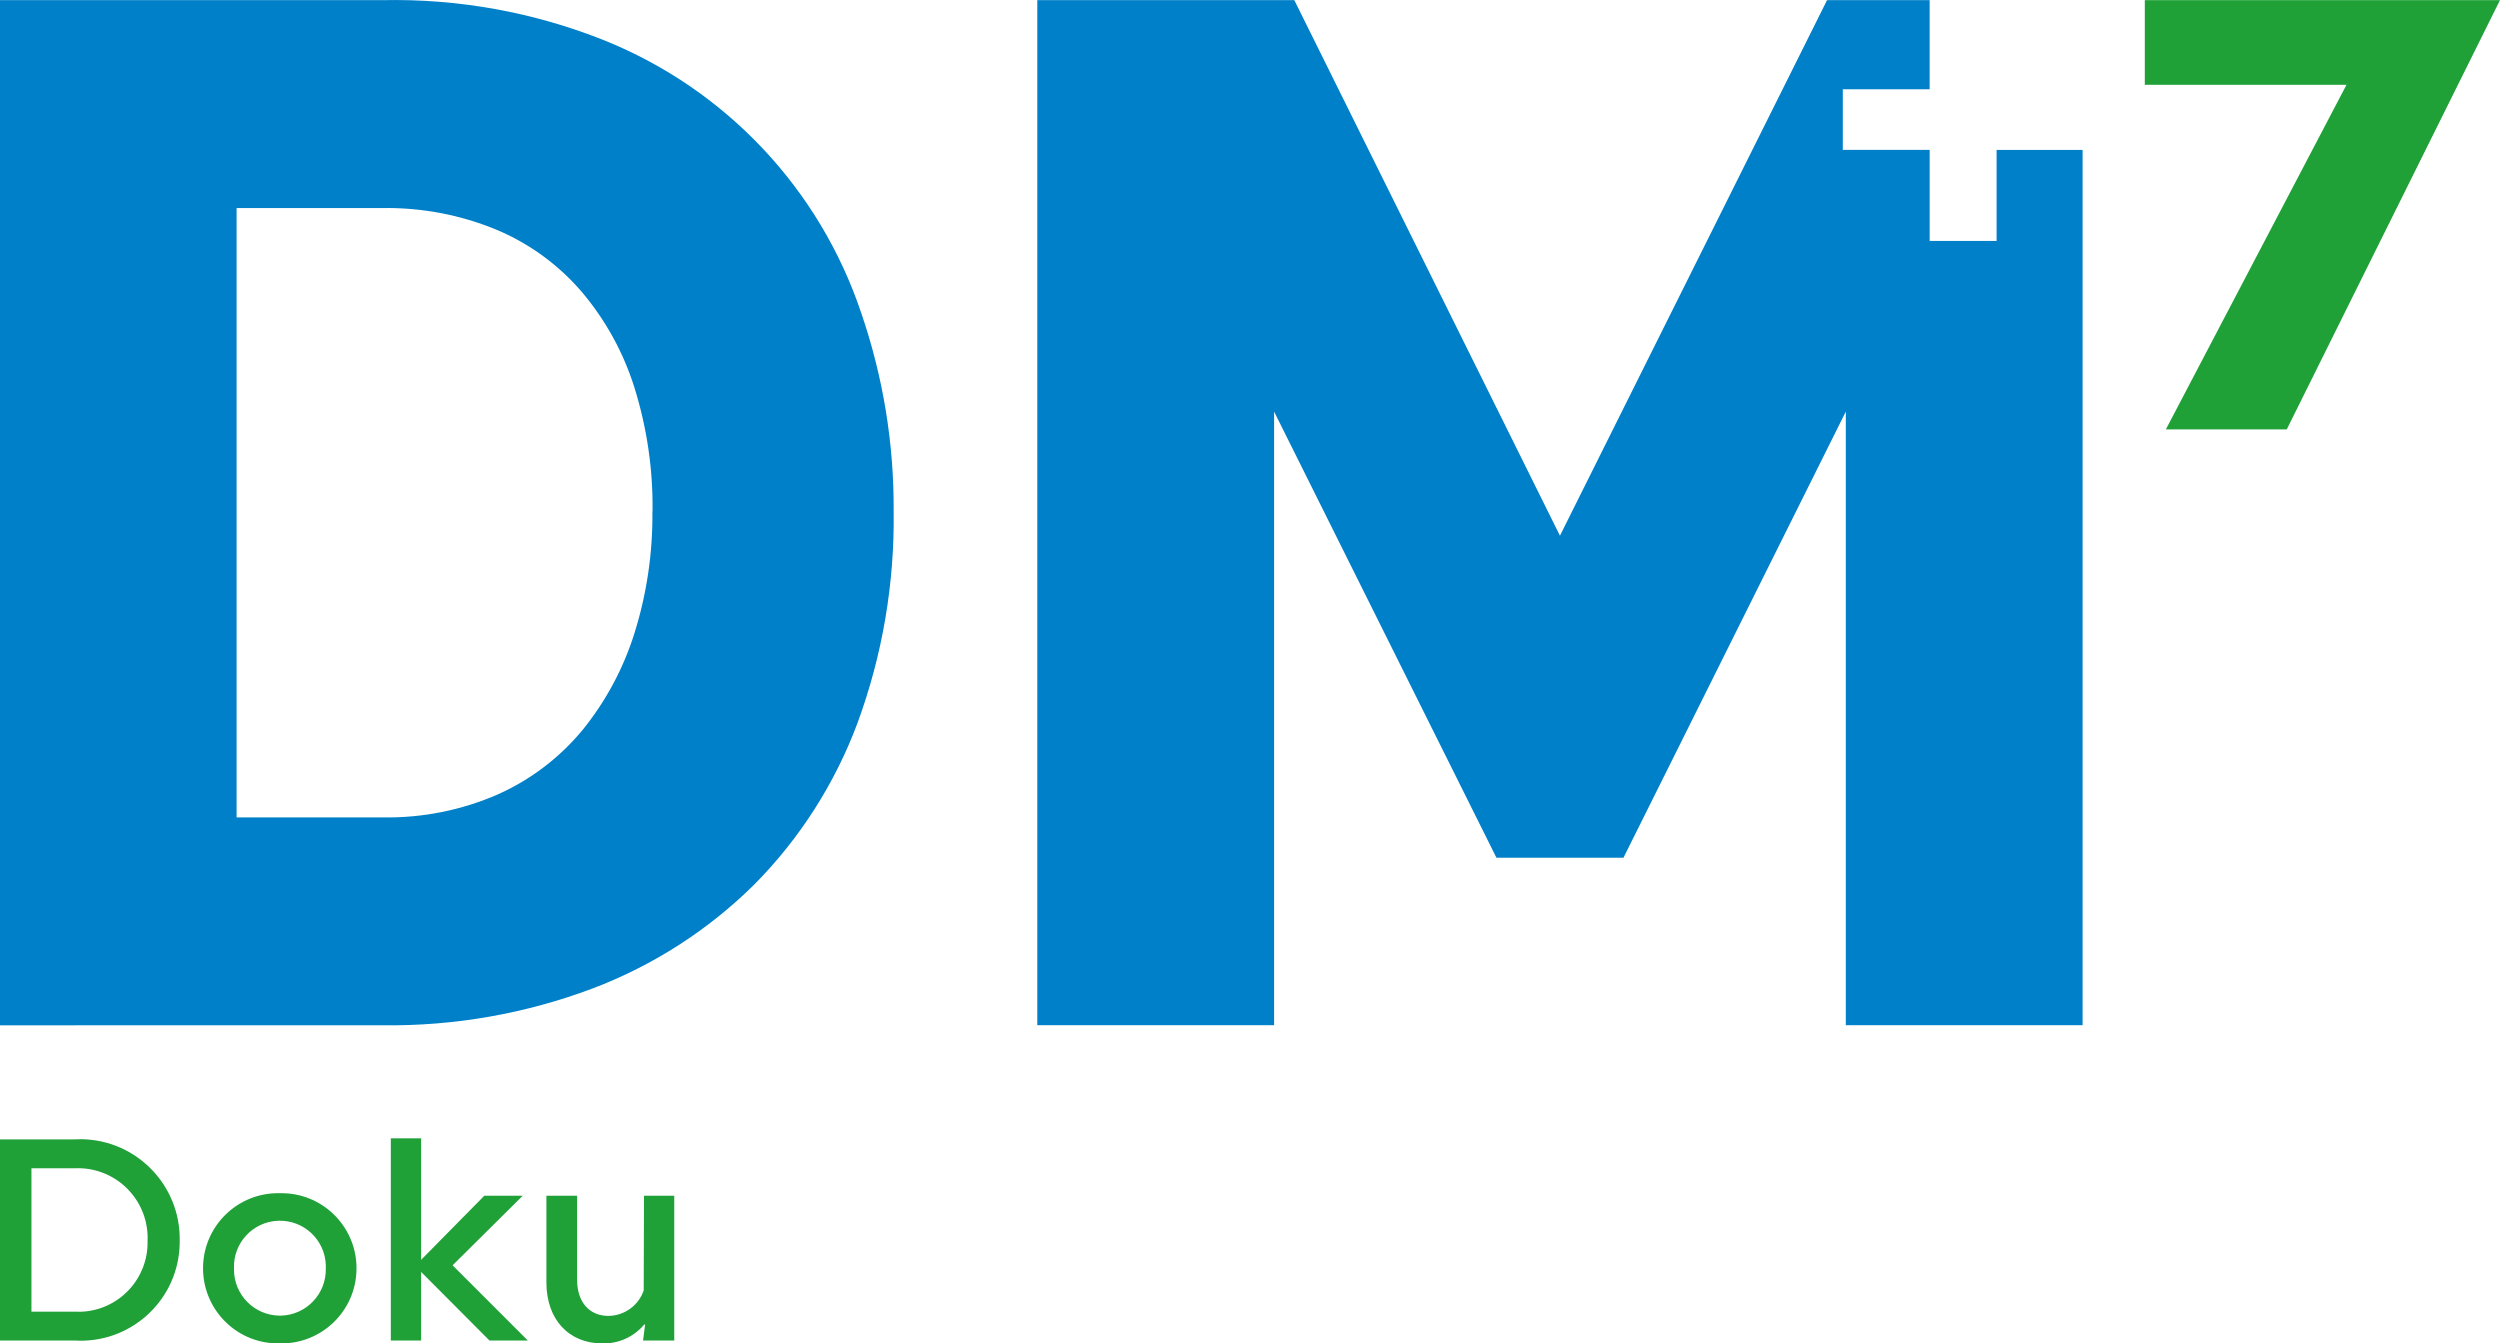
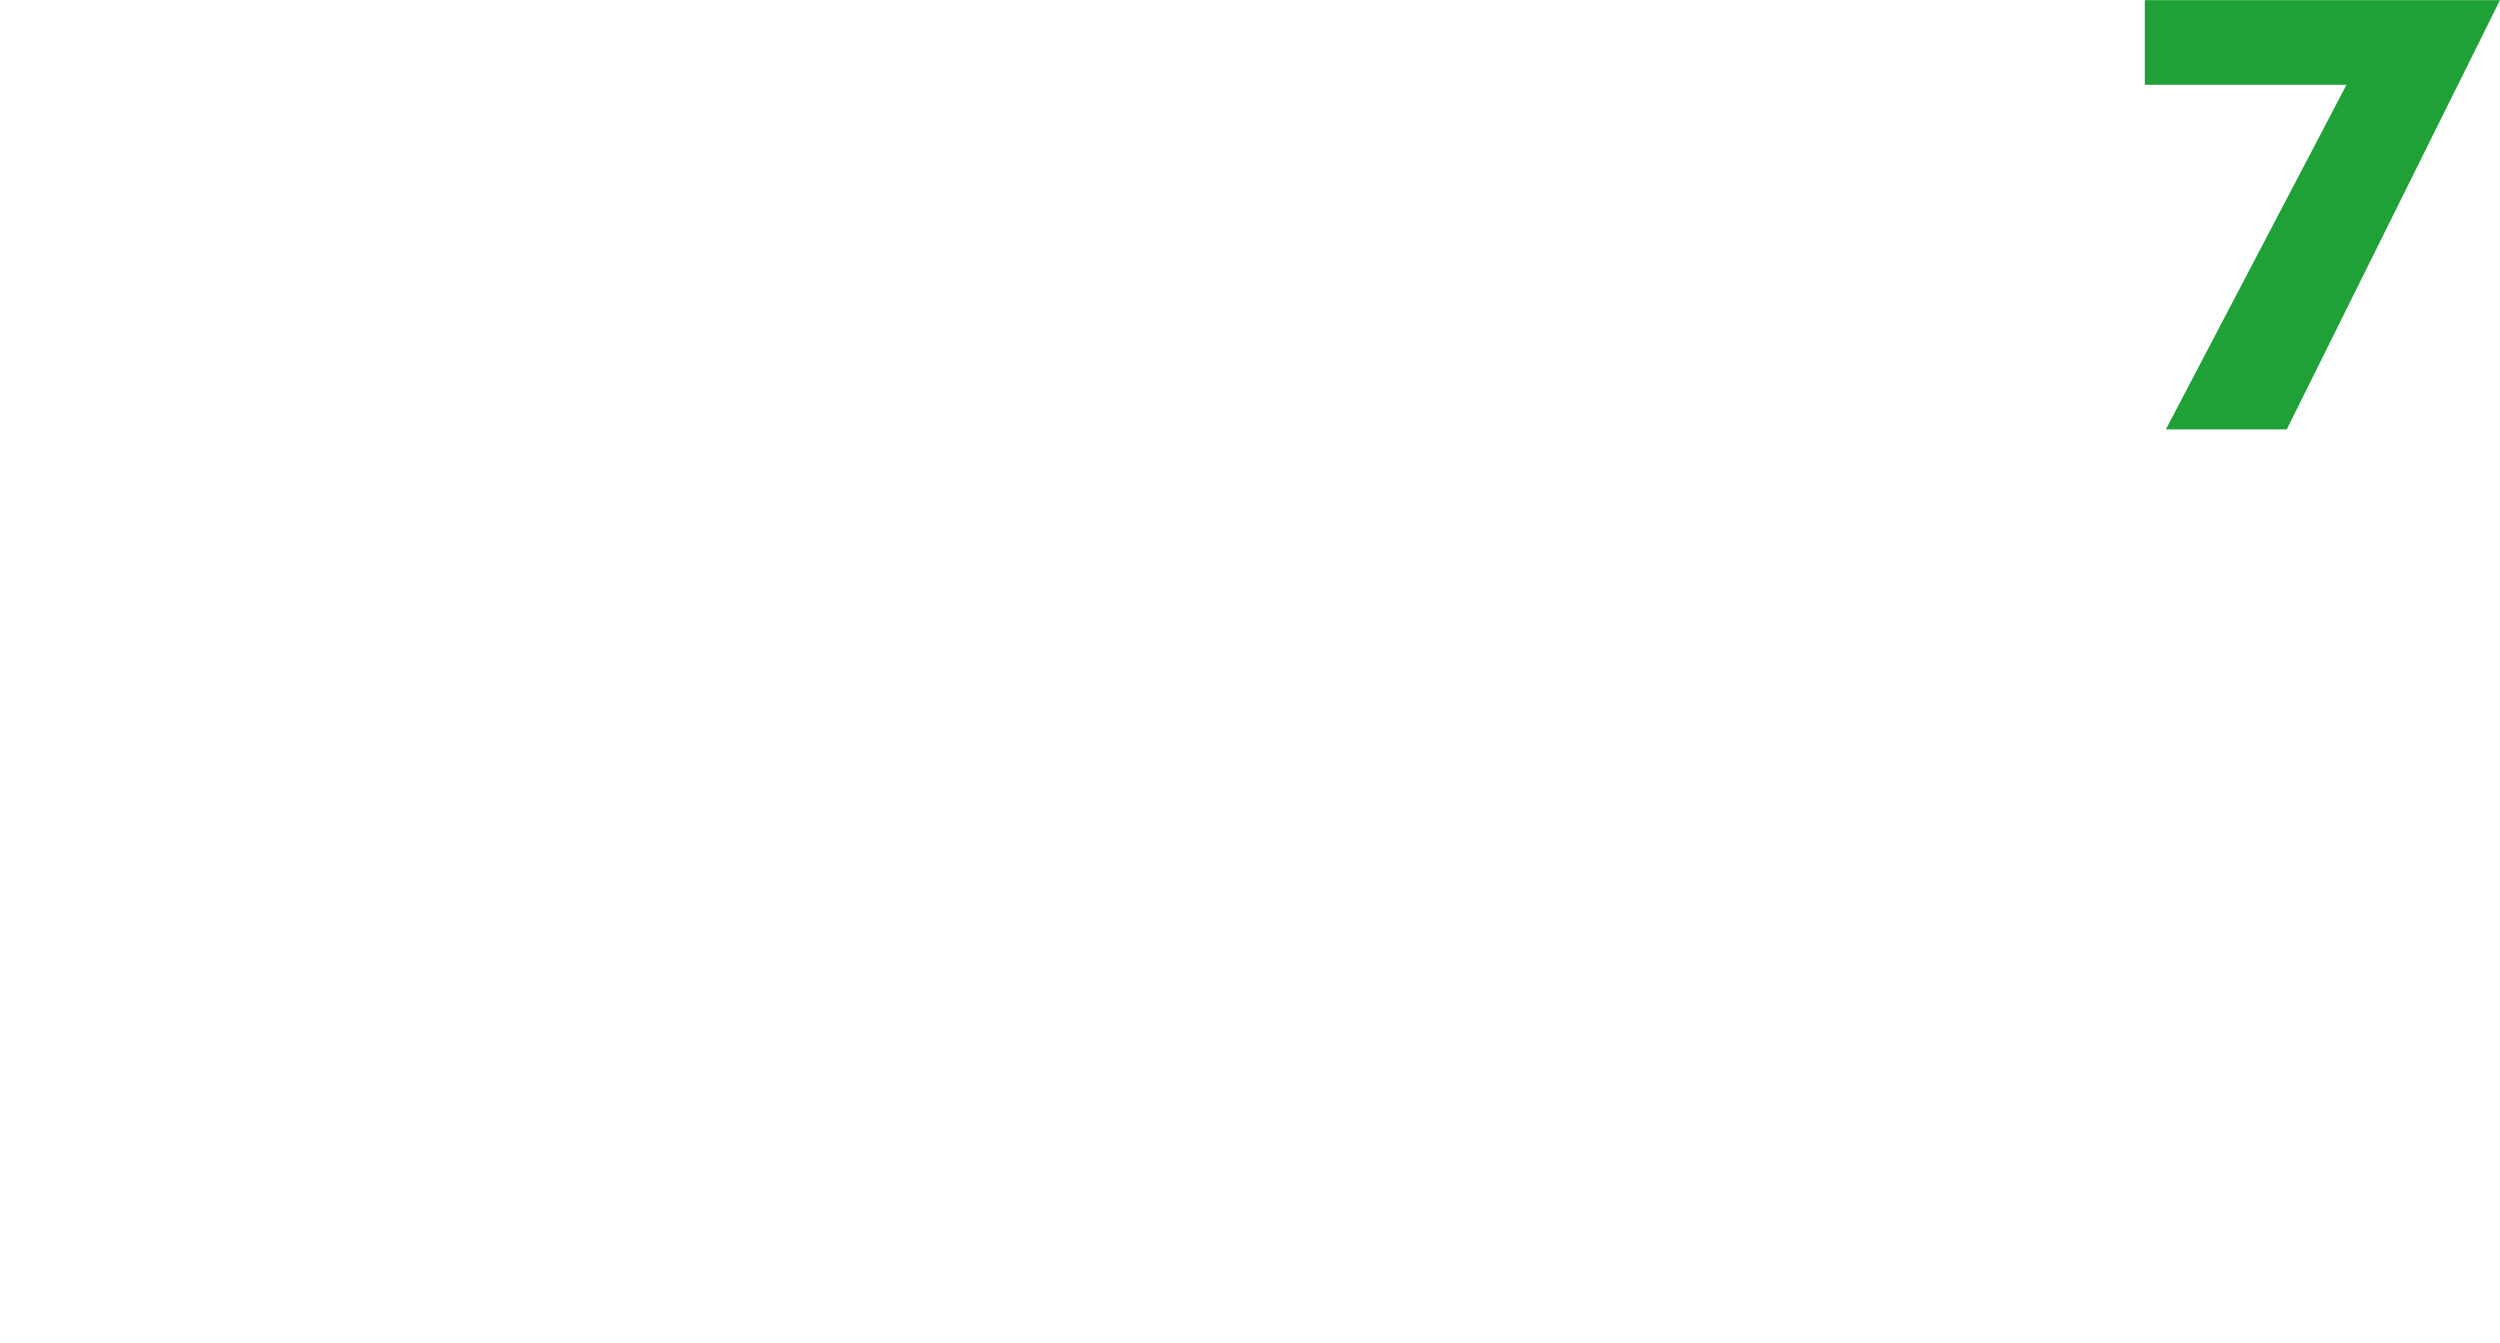
<svg xmlns="http://www.w3.org/2000/svg" id="Ebene_1" data-name="Ebene 1" viewBox="0 0 500 268.68">
  <defs>
    <style>
      .cls-1 {
        fill: #0080c9;
      }

      .cls-2 {
        fill: #1fa138;
      }
    </style>
  </defs>
  <g id="Gruppe_16609" data-name="Gruppe 16609">
    <g id="Gruppe_16606" data-name="Gruppe 16606">
      <g id="Gruppe_14077" data-name="Gruppe 14077">
-         <path id="Pfad_8237" data-name="Pfad 8237" class="cls-2" d="M14.88,227.88H0v40.22h14.88c10.91.7,20.32-7.57,21.02-18.48.03-.51.05-1.03.04-1.55.17-11-8.62-20.06-19.62-20.23-.48,0-.96,0-1.44.03ZM14.88,262.33H6.29v-28.67h8.58c7.7-.39,14.25,5.53,14.64,13.23.02.4.02.79,0,1.19.24,7.64-5.76,14.03-13.39,14.27-.42.01-.84,0-1.26-.02ZM55.96,268.68c8.3.18,15.17-6.4,15.34-14.7.18-8.3-6.4-15.17-14.7-15.34-.22,0-.43,0-.65,0-8.3-.18-15.17,6.4-15.34,14.7s6.4,15.17,14.7,15.34c.22,0,.43,0,.65,0ZM55.96,263.13c-5.09-.03-9.19-4.18-9.16-9.26,0-.06,0-.12,0-.18-.2-5.07,3.75-9.34,8.82-9.54,5.07-.2,9.34,3.75,9.54,8.82,0,.24,0,.48,0,.72.12,5.09-3.91,9.32-9,9.44-.07,0-.14,0-.21,0ZM105.57,268.11l-15.05-15.05,14.02-13.91h-7.68l-12.64,12.82v-24.31h-6.06v40.45h6.06v-13.73l13.68,13.73h7.67ZM128.8,239.15l-.06,18.94c-1.03,3.01-3.85,5.05-7.04,5.09-3.84,0-6.28-2.75-6.28-7.27v-16.76h-6.14v17.34c0,7.38,4.46,12.19,11.16,12.19,3.23.1,6.33-1.3,8.41-3.78h.17l-.41,3.21h6.24v-28.96h-6.07Z" />
        <g id="Gruppe_16604" data-name="Gruppe 16604">
-           <path id="Pfad_6848" data-name="Pfad 6848" class="cls-1" d="M0,205.04V.03h76.51c15.22-.32,30.34,2.43,44.47,8.09,24.21,9.79,42.94,29.67,51.25,54.43,4.39,12.77,6.59,26.2,6.5,39.7.2,14.42-2.24,28.76-7.21,42.3-4.51,12.12-11.55,23.15-20.65,32.34-9.2,9.12-20.22,16.2-32.34,20.8-13.42,5.05-27.67,7.55-42.01,7.37H0ZM130.51,102.25c.1-8.37-1.12-16.7-3.61-24.69-2.2-7.04-5.79-13.56-10.55-19.19-4.64-5.41-10.47-9.66-17.04-12.42-7.23-2.99-15-4.46-22.82-4.34h-29.17v121.87h29.17c7.94.14,15.82-1.43,23.1-4.61,6.55-2.93,12.33-7.33,16.9-12.85,4.65-5.73,8.18-12.3,10.39-19.34,2.48-7.9,3.69-16.14,3.6-24.42h.02Z" />
-           <path id="Pfad_6849" data-name="Pfad 6849" class="cls-1" d="M399.31,48.19h-13.38v-18.21h-17.37v-12.13h17.37V.03h-20.52l-53.42,107.11L258.86.03h-51.4v205.01h47.36v-122.72l44.47,89.23h25.4l44.47-89.23v122.72h47.36V29.99h-17.2v18.21Z" />
          <path id="Pfad_6850" data-name="Pfad 6850" class="cls-2" d="M428.96.03v16.93h40.34l-36.13,68.92h24.18L500,.02h-71.04Z" />
        </g>
      </g>
    </g>
  </g>
</svg>